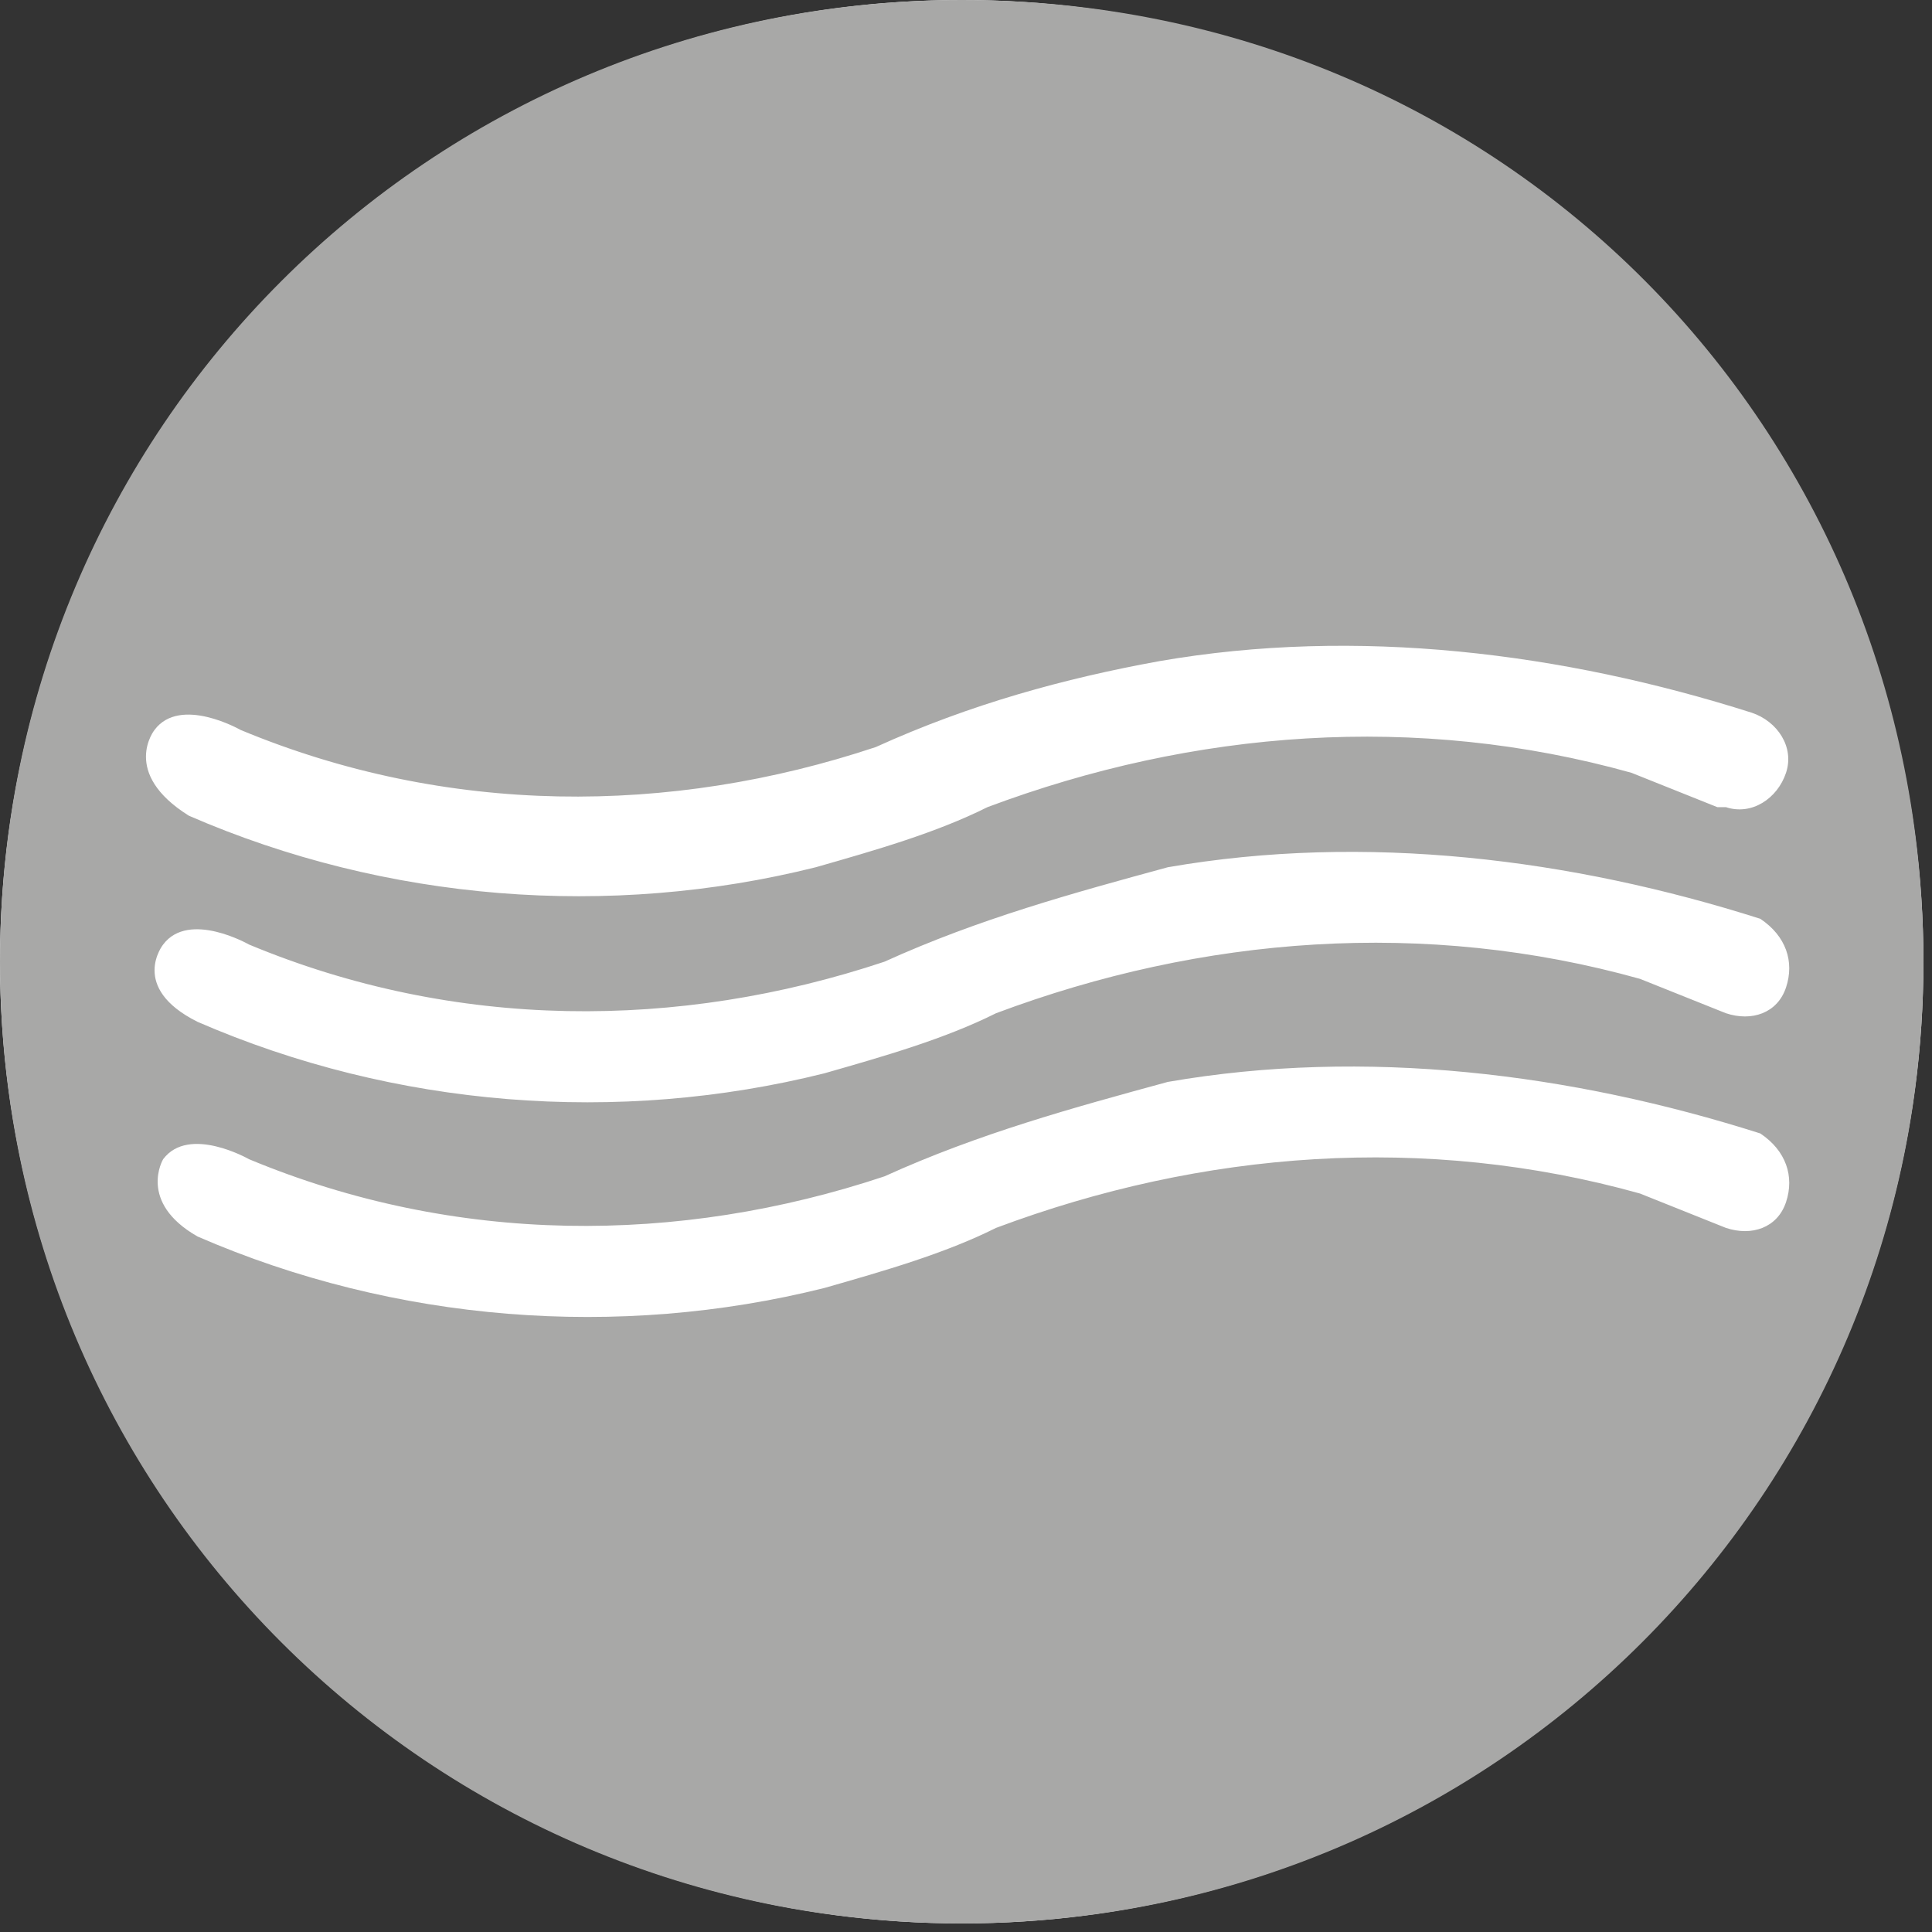
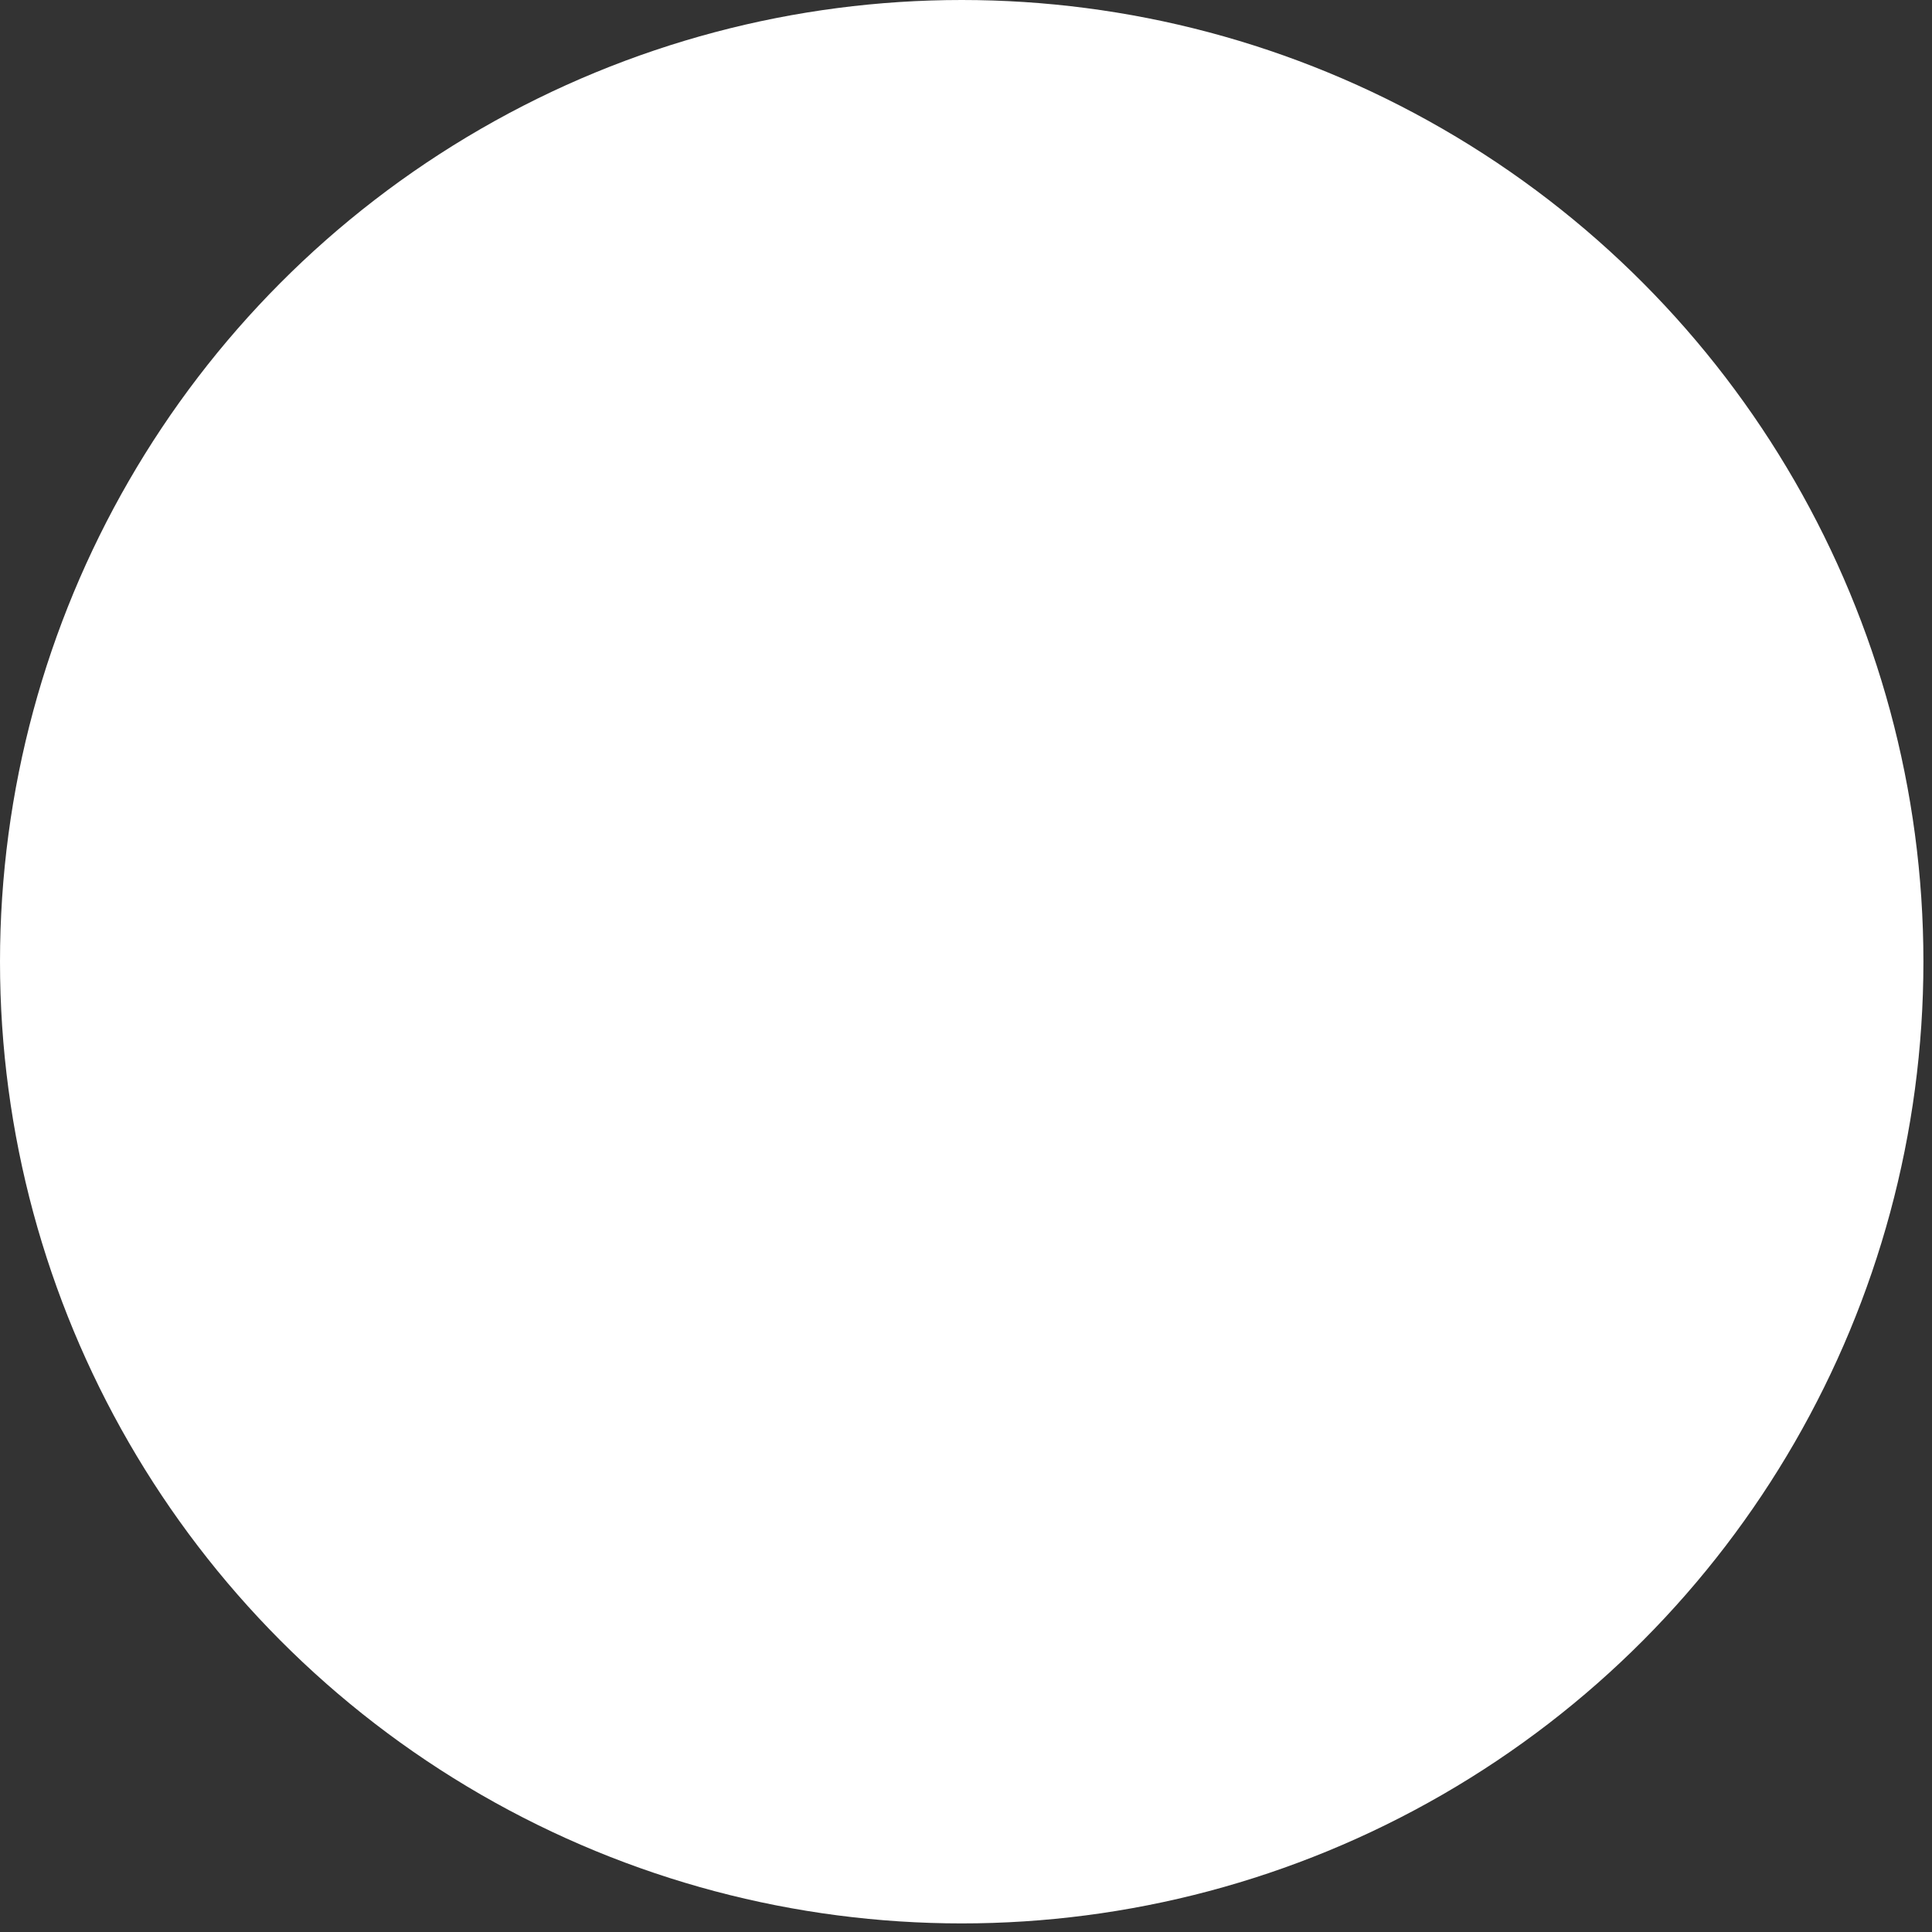
<svg xmlns="http://www.w3.org/2000/svg" version="1.1" id="Ebene_1" x="0px" y="0px" viewBox="0 0 22.5 22.5" style="enable-background:new 0 0 22.5 22.5;" xml:space="preserve">
  <rect x="0" y="0" width="22.5" height="22.5" fill="#333333" stroke="none" />
  <style type="text/css">
	.st0{fill:#FFFFFF;}
	.st1{fill:#A8A8A7;}
</style>
  <circle class="st0" cx="11.2" cy="11.2" r="11.2" />
  <g id="Ebene_2_00000176752485754248157380000008013910611735186058_">
    <g id="Isolationsmodus">
-       <path class="st1" d="M11.2,0C5,0,0,5,0,11.2s5,11.2,11.2,11.2s11.2-5,11.2-11.2S17.5,0,11.2,0z M1.8,8.5c0.3-0.4,1,0,1,0    c2.4,1,5,1,7.4,0.2c1.1-0.5,2.2-0.8,3.3-1c2.3-0.4,4.7-0.1,6.9,0.6c0.3,0.1,0.5,0.4,0.4,0.7c-0.1,0.3-0.4,0.5-0.7,0.4    c0,0-0.1,0-0.1,0l-1-0.4c-2.5-0.7-5.1-0.5-7.5,0.4c-0.6,0.3-1.3,0.5-2,0.7c-2.4,0.6-5,0.4-7.3-0.6C1.4,9,1.8,8.5,1.8,8.5z     M20.8,14c-0.1,0.3-0.4,0.4-0.7,0.3c0,0,0,0,0,0l-1-0.4c-2.5-0.7-5.1-0.5-7.5,0.4c-0.6,0.3-1.3,0.5-2,0.7c-2.4,0.6-5,0.4-7.3-0.6    c-0.7-0.4-0.4-0.9-0.4-0.9c0.3-0.4,1,0,1,0c2.4,1,5,1,7.4,0.2c1.1-0.5,2.2-0.8,3.3-1.1c2.3-0.4,4.7-0.1,6.9,0.6    C20.8,13.4,20.9,13.7,20.8,14C20.8,14,20.8,14,20.8,14L20.8,14z M20.8,11.5c-0.1,0.3-0.4,0.4-0.7,0.3c0,0,0,0,0,0l-1-0.4    c-2.5-0.7-5.1-0.5-7.5,0.4c-0.6,0.3-1.3,0.5-2,0.7c-2.4,0.6-5,0.4-7.3-0.6C1.5,11.5,1.9,11,1.9,11c0.3-0.4,1,0,1,0    c2.4,1,5,1,7.4,0.2c1.1-0.5,2.2-0.8,3.3-1.1c2.3-0.4,4.7-0.1,6.9,0.6C20.8,10.9,20.9,11.2,20.8,11.5    C20.8,11.5,20.8,11.5,20.8,11.5L20.8,11.5z" />
-     </g>
+       </g>
  </g>
</svg>